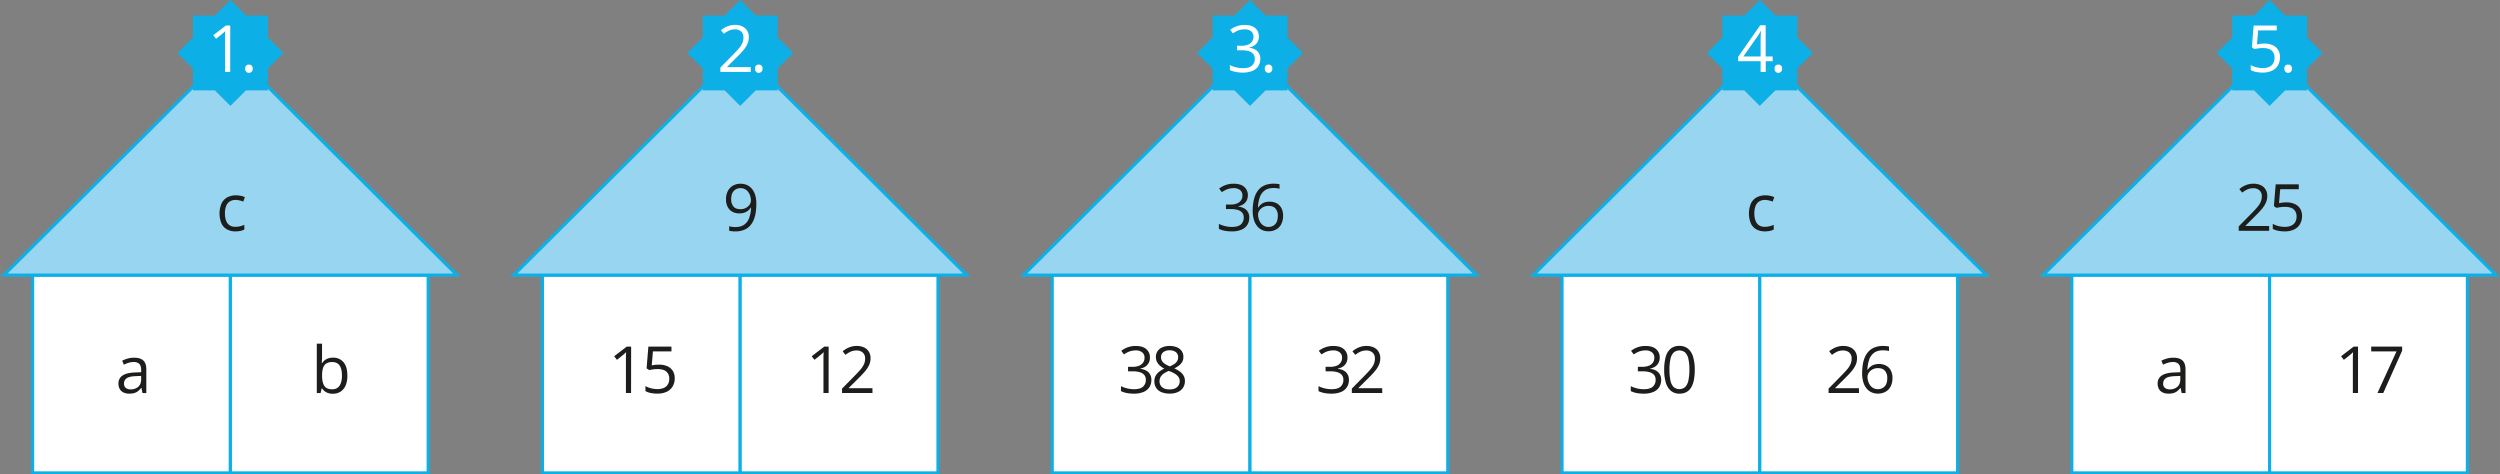
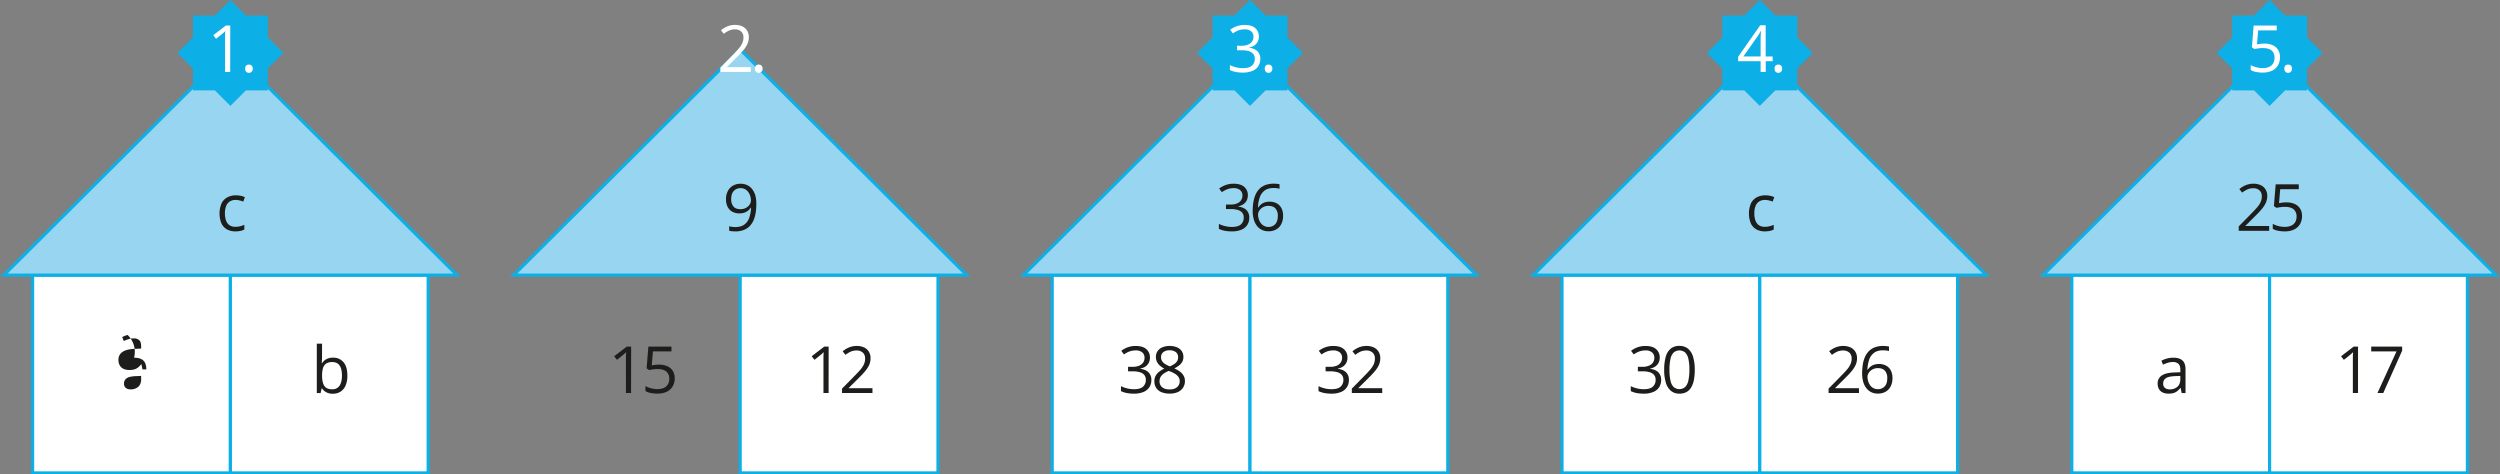
<svg xmlns="http://www.w3.org/2000/svg" width="840.76mm" height="159.57mm" viewBox="0 0 2383.26 452.33">
  <rect x="0" y="0" width="2383.26" height="452.33" fill="#808080" stroke="none" />
  <defs>
    <style>.cls-1,.cls-4{fill:#fff;}.cls-1,.cls-2{stroke:#0cafe6;stroke-miterlimit:10;stroke-width:3px;}.cls-2{fill:#97d5f0;}.cls-3{fill:#0cafe6;}.cls-5{fill:#1d1d1b;}</style>
  </defs>
  <g id="Слой_2" data-name="Слой 2">
    <g id="Слой_1-2" data-name="Слой 1">
      <rect class="cls-1" x="31.08" y="262.28" width="188.55" height="188.55" />
      <rect class="cls-1" x="219.63" y="262.28" width="188.55" height="188.55" />
      <polygon class="cls-2" points="3.63 262.27 435.63 262.27 219.63 47.17 3.63 262.27" />
      <polygon class="cls-3" points="255.32 65.26 270.11 50.48 255.32 35.69 255.32 14.78 234.42 14.78 219.63 0 204.85 14.78 183.94 14.78 183.94 35.69 169.16 50.48 183.94 65.26 183.94 86.17 204.85 86.17 219.63 100.95 234.42 86.17 255.32 86.17 255.32 65.26" />
      <path class="cls-4" d="M219.44,68.59h-4.9V37.26c0-1.19,0-2.22,0-3.07s0-1.65.06-2.36.08-1.45.14-2.2A21.21,21.21,0,0,1,213,31.28c-.54.46-1.22,1-2,1.68l-5.06,4-2.63-3.41,12-9.23h4.18Z" />
      <path class="cls-4" d="M233.74,65.45a3.82,3.82,0,0,1,1-3,3.67,3.67,0,0,1,2.51-.89,3.85,3.85,0,0,1,2.6.89,3.73,3.73,0,0,1,1.06,3,3.9,3.9,0,0,1-1.06,3,3.75,3.75,0,0,1-2.6,1,3.58,3.58,0,0,1-2.51-1A4,4,0,0,1,233.74,65.45Z" />
      <path class="cls-5" d="M224.38,220.58a16.36,16.36,0,0,1-7.89-1.84,12.66,12.66,0,0,1-5.33-5.63,25,25,0,0,1,.11-19.38,13,13,0,0,1,5.55-5.67,17.13,17.13,0,0,1,8-1.84,22.2,22.2,0,0,1,4.8.5,15.94,15.94,0,0,1,3.8,1.25l-1.52,4.21a24.53,24.53,0,0,0-3.49-1.09,15.85,15.85,0,0,0-3.71-.49,10.3,10.3,0,0,0-5.73,1.49,8.92,8.92,0,0,0-3.42,4.35,19.53,19.53,0,0,0-1.13,7.08,19.18,19.18,0,0,0,1.1,6.87,9.11,9.11,0,0,0,3.3,4.34,9.49,9.49,0,0,0,5.49,1.49,18.26,18.26,0,0,0,4.75-.56,26.51,26.51,0,0,0,3.84-1.31v4.48a16.13,16.13,0,0,1-3.7,1.3A22.91,22.91,0,0,1,224.38,220.58Z" />
-       <path class="cls-5" d="M127.79,341q5.92,0,8.81,2.66t2.87,8.5v22.54h-3.66l-1-4.9h-.24a18.06,18.06,0,0,1-2.91,3,10.23,10.23,0,0,1-3.49,1.84,16.2,16.2,0,0,1-4.85.62,13,13,0,0,1-5.37-1,8.24,8.24,0,0,1-3.69-3.21,10.08,10.08,0,0,1-1.35-5.45,8.67,8.67,0,0,1,3.93-7.62q3.93-2.65,12-2.9l5.72-.24v-2q0-4.29-1.85-6a7.32,7.32,0,0,0-5.2-1.72,16.28,16.28,0,0,0-5,.75,34.29,34.29,0,0,0-4.48,1.79l-1.54-3.81a27.15,27.15,0,0,1,5.14-2A22.26,22.26,0,0,1,127.79,341Zm6.72,17.37-5,.21c-4.14.16-7.05.83-8.75,2a5.83,5.83,0,0,0-2.54,5.06,5,5,0,0,0,1.73,4.2,7.14,7.14,0,0,0,4.56,1.36,10.61,10.61,0,0,0,7.23-2.45q2.82-2.44,2.82-7.35Z" />
+       <path class="cls-5" d="M127.79,341q5.92,0,8.81,2.66t2.87,8.5h-3.66l-1-4.9h-.24a18.06,18.06,0,0,1-2.91,3,10.23,10.23,0,0,1-3.49,1.84,16.2,16.2,0,0,1-4.85.62,13,13,0,0,1-5.37-1,8.24,8.24,0,0,1-3.69-3.21,10.08,10.08,0,0,1-1.35-5.45,8.67,8.67,0,0,1,3.93-7.62q3.93-2.65,12-2.9l5.72-.24v-2q0-4.29-1.85-6a7.32,7.32,0,0,0-5.2-1.72,16.28,16.28,0,0,0-5,.75,34.29,34.29,0,0,0-4.48,1.79l-1.54-3.81a27.15,27.15,0,0,1,5.14-2A22.26,22.26,0,0,1,127.79,341Zm6.72,17.37-5,.21c-4.14.16-7.05.83-8.75,2a5.83,5.83,0,0,0-2.54,5.06,5,5,0,0,0,1.73,4.2,7.14,7.14,0,0,0,4.56,1.36,10.61,10.61,0,0,0,7.23-2.45q2.82-2.44,2.82-7.35Z" />
      <path class="cls-5" d="M307,327.6v11.77c0,1.35,0,2.66-.11,3.93s-.13,2.26-.17,3H307a11.1,11.1,0,0,1,3.93-3.79,12.66,12.66,0,0,1,6.56-1.54,12.45,12.45,0,0,1,9.94,4.31q3.7,4.32,3.7,12.81a23.37,23.37,0,0,1-1.69,9.44,12.74,12.74,0,0,1-4.78,5.81,13.29,13.29,0,0,1-7.29,2,12.74,12.74,0,0,1-6.46-1.46,11.16,11.16,0,0,1-3.88-3.59h-.4l-1,4.45H302V327.6Zm9.68,17.55a10.26,10.26,0,0,0-5.72,1.4,7.75,7.75,0,0,0-3,4.24,23.26,23.26,0,0,0-.92,7.15v.27q0,6.27,2.08,9.58t7.6,3.31a7.86,7.86,0,0,0,6.94-3.39c1.54-2.26,2.31-5.48,2.31-9.68s-.76-7.49-2.28-9.65S319.8,345.15,316.68,345.15Z" />
      <rect class="cls-1" x="1489.08" y="262.28" width="188.55" height="188.55" />
      <rect class="cls-1" x="1677.63" y="262.28" width="188.55" height="188.55" />
      <polygon class="cls-2" points="1461.63 262.27 1893.63 262.27 1677.63 47.17 1461.63 262.27" />
      <polygon class="cls-3" points="1713.32 65.26 1728.11 50.48 1713.32 35.69 1713.32 14.78 1692.42 14.78 1677.63 0 1662.85 14.78 1641.94 14.78 1641.94 35.69 1627.16 50.48 1641.94 65.26 1641.94 86.17 1662.85 86.17 1677.63 100.95 1692.42 86.17 1713.32 86.17 1713.32 65.26" />
      <path class="cls-4" d="M1689.93,58.34h-6.63V68.59h-4.9V58.34H1657V54.1l21-30h5.23V53.8h6.63ZM1678.4,53.8V39.34c0-1.11,0-2.11,0-3s0-1.73.09-2.51.08-1.51.11-2.22.06-1.4.08-2.09h-.25c-.38.81-.82,1.66-1.31,2.56a23.3,23.3,0,0,1-1.5,2.4L1662,53.8Z" />
      <path class="cls-4" d="M1691.74,65.45a3.82,3.82,0,0,1,1-3,3.67,3.67,0,0,1,2.51-.89,3.85,3.85,0,0,1,2.6.89,3.73,3.73,0,0,1,1.06,3,3.9,3.9,0,0,1-1.06,3,3.75,3.75,0,0,1-2.6,1,3.58,3.58,0,0,1-2.51-1A4,4,0,0,1,1691.74,65.45Z" />
      <path class="cls-5" d="M1682.38,220.58a16.36,16.36,0,0,1-7.89-1.84,12.66,12.66,0,0,1-5.33-5.63,25,25,0,0,1,.11-19.38,13,13,0,0,1,5.55-5.67,17.13,17.13,0,0,1,8-1.84,22.2,22.2,0,0,1,4.8.5,15.94,15.94,0,0,1,3.8,1.25l-1.52,4.21a24.53,24.53,0,0,0-3.49-1.09,15.85,15.85,0,0,0-3.71-.49,10.3,10.3,0,0,0-5.73,1.49,8.92,8.92,0,0,0-3.42,4.35,19.53,19.53,0,0,0-1.13,7.08,19.18,19.18,0,0,0,1.1,6.87,9.11,9.11,0,0,0,3.3,4.34,9.49,9.49,0,0,0,5.49,1.49,18.26,18.26,0,0,0,4.75-.56,26.51,26.51,0,0,0,3.84-1.31v4.48a16.13,16.13,0,0,1-3.7,1.3A22.91,22.91,0,0,1,1682.38,220.58Z" />
      <path class="cls-5" d="M1582.24,340.76a10.8,10.8,0,0,1-1.15,5.14,9.72,9.72,0,0,1-3.21,3.56,13.17,13.17,0,0,1-4.84,1.92v.24q5.26.66,7.91,3.39a9.77,9.77,0,0,1,2.65,7.14,12.82,12.82,0,0,1-1.8,6.8,12,12,0,0,1-5.51,4.65,23.24,23.24,0,0,1-9.48,1.67,34.64,34.64,0,0,1-6.49-.56,22.92,22.92,0,0,1-5.7-1.86v-4.71a29,29,0,0,0,6,2.13,27.25,27.25,0,0,0,6.26.77c4,0,7-.8,8.74-2.41a8.34,8.34,0,0,0,2.7-6.57,7,7,0,0,0-1.5-4.65,8.73,8.73,0,0,0-4.3-2.6,24,24,0,0,0-6.73-.83h-4.41v-4.3h4.44a15.82,15.82,0,0,0,6.11-1.05,8.5,8.5,0,0,0,3.83-3,7.85,7.85,0,0,0,1.32-4.56,6.31,6.31,0,0,0-2.24-5.18,9.34,9.34,0,0,0-6.08-1.83,17.11,17.11,0,0,0-7.93,1.81,33,33,0,0,0-3.39,2l-2.54-3.45a23.84,23.84,0,0,1,5.9-3.24,21.49,21.49,0,0,1,7.9-1.36q6.76,0,10.16,3.09A10.14,10.14,0,0,1,1582.24,340.76Z" />
      <path class="cls-5" d="M1615.63,352.5a51.57,51.57,0,0,1-.81,9.62,22.22,22.22,0,0,1-2.58,7.17,12,12,0,0,1-4.53,4.46,13.72,13.72,0,0,1-6.69,1.52,12.25,12.25,0,0,1-8.15-2.69,16,16,0,0,1-4.81-7.79,41.54,41.54,0,0,1-1.59-12.29,45.21,45.21,0,0,1,1.44-12.18,15.45,15.45,0,0,1,4.64-7.83,12.57,12.57,0,0,1,8.47-2.74,12.37,12.37,0,0,1,8.23,2.71,16,16,0,0,1,4.81,7.8A41.8,41.8,0,0,1,1615.63,352.5Zm-24.11,0a47.57,47.57,0,0,0,.94,10.28,12.22,12.22,0,0,0,3,6.16,8.5,8.5,0,0,0,11,0,12.2,12.2,0,0,0,3.06-6.14,47,47,0,0,0,1-10.31,46.22,46.22,0,0,0-.94-10.18,12.37,12.37,0,0,0-3-6.17,8.52,8.52,0,0,0-11.13,0,12.21,12.21,0,0,0-3,6.17A46.9,46.9,0,0,0,1591.52,352.5Z" />
      <path class="cls-5" d="M1772.19,374.67h-29v-4.21l11.82-12q3.3-3.33,5.55-5.93a22.56,22.56,0,0,0,3.44-5.13,13,13,0,0,0,1.18-5.55,7.25,7.25,0,0,0-2.23-5.73,8.46,8.46,0,0,0-5.85-2,13.86,13.86,0,0,0-5.63,1.08,25,25,0,0,0-5,3.09l-2.69-3.39a24,24,0,0,1,3.83-2.63,20.18,20.18,0,0,1,4.44-1.81,18.54,18.54,0,0,1,5.07-.67,16.15,16.15,0,0,1,7,1.42,10.66,10.66,0,0,1,4.58,4.06,11.69,11.69,0,0,1,1.62,6.26,15.32,15.32,0,0,1-1.39,6.52,26.41,26.41,0,0,1-3.9,5.95q-2.52,3-5.87,6.25l-9.62,9.59v.21h22.59Z" />
      <path class="cls-5" d="M1775.19,355.76a54,54,0,0,1,.56-7.8,30.25,30.25,0,0,1,1.89-7.09,19,19,0,0,1,3.63-5.77,15.8,15.8,0,0,1,5.73-3.88,21.68,21.68,0,0,1,8.24-1.41c.91,0,1.89.05,2.94.14a12.91,12.91,0,0,1,2.6.44v4.32a12.58,12.58,0,0,0-2.56-.57,23.12,23.12,0,0,0-2.89-.19q-5.62,0-8.84,2.45a13.64,13.64,0,0,0-4.65,6.64,33.81,33.81,0,0,0-1.63,9.43h.33a11.63,11.63,0,0,1,2.39-2.74,10.91,10.91,0,0,1,3.53-2,14.41,14.41,0,0,1,4.82-.73,13.89,13.89,0,0,1,6.76,1.58,10.83,10.83,0,0,1,4.48,4.56,15.33,15.33,0,0,1,1.59,7.26,17.21,17.21,0,0,1-1.7,7.9,12,12,0,0,1-4.82,5.12,14.72,14.72,0,0,1-7.46,1.8,14.17,14.17,0,0,1-6-1.24,13,13,0,0,1-4.73-3.69,17.51,17.51,0,0,1-3.13-6.09A28.87,28.87,0,0,1,1775.19,355.76ZM1790.07,371a8.68,8.68,0,0,0,6.6-2.63q2.47-2.64,2.48-8a10.15,10.15,0,0,0-2.21-6.89c-1.47-1.7-3.69-2.54-6.66-2.54a10.55,10.55,0,0,0-5.26,1.25,9.8,9.8,0,0,0-3.48,3.16,7,7,0,0,0-1.24,3.87,14.82,14.82,0,0,0,.59,4.06,12.81,12.81,0,0,0,1.8,3.81,9.25,9.25,0,0,0,3.06,2.81A8.49,8.49,0,0,0,1790.07,371Z" />
      <rect class="cls-1" x="1975.08" y="262.28" width="188.55" height="188.55" />
      <rect class="cls-1" x="2163.63" y="262.28" width="188.55" height="188.55" />
      <polygon class="cls-2" points="1947.63 262.27 2379.63 262.27 2163.63 47.17 1947.63 262.27" />
      <polygon class="cls-3" points="2199.32 65.26 2214.11 50.48 2199.32 35.69 2199.32 14.78 2178.42 14.78 2163.63 0 2148.85 14.78 2127.94 14.78 2127.94 35.69 2113.16 50.48 2127.94 65.26 2127.94 86.17 2148.85 86.17 2163.63 100.95 2178.42 86.17 2199.32 86.17 2199.32 65.26" />
      <path class="cls-4" d="M2158.72,41.55a18.6,18.6,0,0,1,7.83,1.53,11.67,11.67,0,0,1,5.16,4.43,13,13,0,0,1,1.83,7.05,15,15,0,0,1-2,7.82,12.88,12.88,0,0,1-5.65,5.05,20.29,20.29,0,0,1-8.84,1.77,31.57,31.57,0,0,1-6.41-.61,15.7,15.7,0,0,1-5-1.81V62a19.65,19.65,0,0,0,5.35,2.12,25.41,25.41,0,0,0,6.11.78,14.92,14.92,0,0,0,5.89-1.07,8.49,8.49,0,0,0,3.93-3.27,10,10,0,0,0,1.41-5.52,8.66,8.66,0,0,0-2.71-6.82q-2.7-2.4-8.55-2.4a31.07,31.07,0,0,0-4.11.3,35.43,35.43,0,0,0-3.69.66l-2.54-1.66,1.69-20.75h22V29h-17.69l-1.12,13.34c.77-.16,1.75-.33,3-.5A29.87,29.87,0,0,1,2158.72,41.55Z" />
      <path class="cls-4" d="M2177.74,65.45a3.82,3.82,0,0,1,1-3,3.67,3.67,0,0,1,2.51-.89,3.85,3.85,0,0,1,2.6.89,3.73,3.73,0,0,1,1.06,3,3.9,3.9,0,0,1-1.06,3,3.75,3.75,0,0,1-2.6,1,3.58,3.58,0,0,1-2.51-1A4,4,0,0,1,2177.74,65.45Z" />
      <path class="cls-5" d="M2163.21,220h-29v-4.21l11.83-12c2.2-2.22,4.05-4.19,5.55-5.93a22.24,22.24,0,0,0,3.43-5.12,12.94,12.94,0,0,0,1.18-5.55,7.28,7.28,0,0,0-2.22-5.74,8.49,8.49,0,0,0-5.86-2,13.65,13.65,0,0,0-5.62,1.09,24.46,24.46,0,0,0-5,3.09l-2.7-3.39a23.38,23.38,0,0,1,3.83-2.63,20.58,20.58,0,0,1,4.45-1.82,18.81,18.81,0,0,1,5.06-.66,16.09,16.09,0,0,1,7.05,1.42,10.59,10.59,0,0,1,4.58,4.05,11.72,11.72,0,0,1,1.62,6.26,15.32,15.32,0,0,1-1.39,6.52,26.46,26.46,0,0,1-3.9,6q-2.51,3-5.87,6.25l-9.62,9.59v.21h22.6Z" />
      <path class="cls-5" d="M2179.72,192.93a18.62,18.62,0,0,1,7.84,1.53,11.74,11.74,0,0,1,5.16,4.43,13,13,0,0,1,1.83,7.05,15,15,0,0,1-2,7.82,12.91,12.91,0,0,1-5.66,5.05,20.24,20.24,0,0,1-8.83,1.77,32.25,32.25,0,0,1-6.41-.6,15.94,15.94,0,0,1-5-1.82v-4.78a19.52,19.52,0,0,0,5.35,2.12,25.34,25.34,0,0,0,6.11.78,14.84,14.84,0,0,0,5.88-1.07,8.41,8.41,0,0,0,3.94-3.27,10.09,10.09,0,0,0,1.4-5.52,8.67,8.67,0,0,0-2.7-6.82q-2.72-2.4-8.55-2.4a31.07,31.07,0,0,0-4.11.3,31.86,31.86,0,0,0-3.69.67l-2.55-1.67,1.7-20.75h22v4.6h-17.69l-1.12,13.34c.76-.16,1.75-.33,3-.5A29.72,29.72,0,0,1,2179.72,192.93Z" />
      <path class="cls-5" d="M2071.79,341q5.92,0,8.81,2.66t2.87,8.5v22.54h-3.66l-1-4.9h-.24a18.06,18.06,0,0,1-2.91,3,10.23,10.23,0,0,1-3.49,1.84,16.2,16.2,0,0,1-4.85.62,13,13,0,0,1-5.37-1,8.24,8.24,0,0,1-3.69-3.21,10.08,10.08,0,0,1-1.35-5.45,8.67,8.67,0,0,1,3.93-7.62q3.93-2.65,12-2.9l5.72-.24v-2q0-4.29-1.85-6a7.32,7.32,0,0,0-5.2-1.72,16.28,16.28,0,0,0-5,.75,34.29,34.29,0,0,0-4.48,1.79l-1.54-3.81a27.15,27.15,0,0,1,5.14-2A22.26,22.26,0,0,1,2071.79,341Zm6.72,17.37-5.05.21c-4.14.16-7.05.83-8.75,2a5.83,5.83,0,0,0-2.54,5.06,5,5,0,0,0,1.73,4.2,7.14,7.14,0,0,0,4.56,1.36,10.61,10.61,0,0,0,7.23-2.45q2.82-2.44,2.82-7.35Z" />
      <path class="cls-5" d="M2247.91,374.67H2243V343.33c0-1.19,0-2.21,0-3.07s0-1.64.07-2.36.07-1.44.13-2.19c-.62.64-1.21,1.19-1.75,1.65l-2,1.68-5.05,4-2.63-3.42,12-9.22h4.17Z" />
      <path class="cls-5" d="M2266.45,374.67,2284.6,335h-24.11v-4.59H2290v3.87l-18,40.35Z" />
-       <rect class="cls-1" x="517.08" y="262.28" width="188.55" height="188.55" />
      <rect class="cls-1" x="705.63" y="262.28" width="188.55" height="188.55" />
      <polygon class="cls-2" points="489.63 262.27 921.63 262.27 705.63 47.17 489.63 262.27" />
-       <polygon class="cls-3" points="741.32 65.26 756.11 50.48 741.32 35.69 741.32 14.78 720.42 14.78 705.63 0 690.85 14.78 669.94 14.78 669.94 35.69 655.16 50.48 669.94 65.26 669.94 86.17 690.85 86.17 705.63 100.95 720.42 86.17 741.32 86.17 741.32 65.26" />
      <path class="cls-4" d="M715.72,68.59h-29v-4.2l11.83-12c2.2-2.22,4-4.19,5.55-5.93a22.07,22.07,0,0,0,3.43-5.13,12.88,12.88,0,0,0,1.18-5.55A7.28,7.28,0,0,0,706.51,30a8.46,8.46,0,0,0-5.85-2A13.66,13.66,0,0,0,695,29.15a24.29,24.29,0,0,0-5,3.09l-2.69-3.39a23.3,23.3,0,0,1,3.82-2.63,20.28,20.28,0,0,1,4.45-1.82,18.83,18.83,0,0,1,5.07-.66,16.08,16.08,0,0,1,7,1.42,10.61,10.61,0,0,1,4.59,4.05,11.69,11.69,0,0,1,1.62,6.26,15.33,15.33,0,0,1-1.4,6.52,25.79,25.79,0,0,1-3.9,6q-2.5,3-5.87,6.25l-9.62,9.58V64h22.6Z" />
      <path class="cls-4" d="M719.74,65.45a3.82,3.82,0,0,1,1-3,3.67,3.67,0,0,1,2.51-.89,3.85,3.85,0,0,1,2.6.89,3.73,3.73,0,0,1,1.06,3,3.9,3.9,0,0,1-1.06,3,3.75,3.75,0,0,1-2.6,1,3.58,3.58,0,0,1-2.51-1A4,4,0,0,1,719.74,65.45Z" />
      <path class="cls-5" d="M721,194.6a54.26,54.26,0,0,1-.56,7.83,30.21,30.21,0,0,1-1.91,7.11,18.91,18.91,0,0,1-3.64,5.78,15.83,15.83,0,0,1-5.76,3.88,21.93,21.93,0,0,1-8.28,1.41c-.86,0-1.85-.06-3-.17a16,16,0,0,1-2.72-.46v-4.36a14.37,14.37,0,0,0,2.63.62,20.09,20.09,0,0,0,3,.23c3.77,0,6.74-.82,8.9-2.44a13.43,13.43,0,0,0,4.65-6.62A32.77,32.77,0,0,0,716,198h-.37a11.17,11.17,0,0,1-2.37,2.68,11.49,11.49,0,0,1-3.56,2,14.63,14.63,0,0,1-4.87.74,13.79,13.79,0,0,1-6.7-1.57,11,11,0,0,1-4.44-4.57,15.26,15.26,0,0,1-1.59-7.23,16.91,16.91,0,0,1,1.74-7.91,12.47,12.47,0,0,1,4.88-5.16,14.6,14.6,0,0,1,7.42-1.81,14.19,14.19,0,0,1,6,1.24,13,13,0,0,1,4.74,3.7,17.63,17.63,0,0,1,3.11,6.1A28.92,28.92,0,0,1,721,194.6Zm-14.94-15.22a8.57,8.57,0,0,0-6.52,2.63q-2.51,2.64-2.5,7.93a10.43,10.43,0,0,0,2.15,6.93q2.14,2.53,6.62,2.54a11,11,0,0,0,5.34-1.24,9.52,9.52,0,0,0,3.48-3.15,7.11,7.11,0,0,0,1.23-3.9,14.88,14.88,0,0,0-.59-4.06,13.08,13.08,0,0,0-1.8-3.79,9.6,9.6,0,0,0-3.06-2.82A8.55,8.55,0,0,0,706.09,179.38Z" />
      <path class="cls-5" d="M601.59,374.67h-4.9V343.33c0-1.19,0-2.21,0-3.07s0-1.64.06-2.36.08-1.44.14-2.19c-.63.64-1.21,1.19-1.76,1.65l-2,1.68-5,4-2.64-3.42,12-9.22h4.18Z" />
      <path class="cls-5" d="M628.39,347.63a18.76,18.76,0,0,1,7.83,1.52,11.69,11.69,0,0,1,5.16,4.44,12.92,12.92,0,0,1,1.83,7,14.91,14.91,0,0,1-2,7.82,12.9,12.9,0,0,1-5.65,5.06,20.44,20.44,0,0,1-8.84,1.76,32.32,32.32,0,0,1-6.41-.6,15.7,15.7,0,0,1-5-1.82v-4.77a19.64,19.64,0,0,0,5.35,2.11,24.94,24.94,0,0,0,6.11.79,15.1,15.1,0,0,0,5.89-1.07,8.55,8.55,0,0,0,3.93-3.27,10,10,0,0,0,1.41-5.52,8.65,8.65,0,0,0-2.71-6.82c-1.81-1.61-4.65-2.41-8.55-2.41a31.07,31.07,0,0,0-4.11.3c-1.49.21-2.72.43-3.69.67l-2.54-1.66,1.69-20.75h22V335H622.43l-1.12,13.34c.76-.16,1.75-.32,3-.5A29.88,29.88,0,0,1,628.39,347.63Z" />
      <path class="cls-5" d="M789.91,374.67H785V343.33c0-1.19,0-2.21,0-3.07s0-1.64.07-2.36.07-1.44.13-2.19c-.62.64-1.21,1.19-1.75,1.65l-2,1.68-5.05,4-2.63-3.42,12-9.22h4.17Z" />
      <path class="cls-5" d="M831.71,374.67h-29v-4.21l11.83-12q3.3-3.33,5.55-5.93a22.9,22.9,0,0,0,3.44-5.13,13,13,0,0,0,1.18-5.55,7.28,7.28,0,0,0-2.23-5.73,8.46,8.46,0,0,0-5.85-2,13.86,13.86,0,0,0-5.63,1.08,25,25,0,0,0-5,3.09l-2.69-3.39a23.58,23.58,0,0,1,3.83-2.63,20.18,20.18,0,0,1,4.44-1.81,18.49,18.49,0,0,1,5.07-.67,16.15,16.15,0,0,1,7.05,1.42,10.66,10.66,0,0,1,4.58,4.06,11.69,11.69,0,0,1,1.62,6.26,15.47,15.47,0,0,1-1.39,6.52,26.41,26.41,0,0,1-3.9,5.95q-2.52,3-5.87,6.25l-9.62,9.59v.21h22.59Z" />
      <rect class="cls-1" x="1003.08" y="262.28" width="188.55" height="188.55" />
      <rect class="cls-1" x="1191.63" y="262.28" width="188.55" height="188.55" />
      <polygon class="cls-2" points="975.63 262.27 1407.63 262.27 1191.63 47.17 975.63 262.27" />
      <polygon class="cls-3" points="1227.32 65.26 1242.11 50.48 1227.32 35.69 1227.32 14.78 1206.42 14.78 1191.63 0 1176.85 14.78 1155.94 14.78 1155.94 35.69 1141.16 50.48 1155.94 65.26 1155.94 86.17 1176.85 86.17 1191.63 100.95 1206.42 86.17 1227.32 86.17 1227.32 65.26" />
      <path class="cls-4" d="M1200.09,34.69a11,11,0,0,1-1.15,5.14,9.69,9.69,0,0,1-3.21,3.55,13,13,0,0,1-4.84,1.92v.24q5.27.68,7.91,3.39a9.8,9.8,0,0,1,2.65,7.14,12.88,12.88,0,0,1-1.8,6.81,12,12,0,0,1-5.51,4.64,23.06,23.06,0,0,1-9.48,1.68,35.5,35.5,0,0,1-6.49-.56,22.79,22.79,0,0,1-5.7-1.86V62.06a27.91,27.91,0,0,0,6,2.13,26.65,26.65,0,0,0,6.26.77c4,0,7-.8,8.74-2.4a8.36,8.36,0,0,0,2.7-6.58,6.92,6.92,0,0,0-1.5-4.64,8.66,8.66,0,0,0-4.3-2.6,23.58,23.58,0,0,0-6.73-.84h-4.41V43.61h4.44a15.63,15.63,0,0,0,6.11-1.06,8.5,8.5,0,0,0,3.83-3,7.84,7.84,0,0,0,1.32-4.55,6.33,6.33,0,0,0-2.24-5.19A9.34,9.34,0,0,0,1186.6,28a16.94,16.94,0,0,0-7.93,1.82,32.82,32.82,0,0,0-3.39,2l-2.54-3.45a23.51,23.51,0,0,1,5.9-3.23,21.49,21.49,0,0,1,7.9-1.36q6.76,0,10.16,3.08A10.17,10.17,0,0,1,1200.09,34.69Z" />
      <path class="cls-4" d="M1205.74,65.45a3.82,3.82,0,0,1,1-3,3.67,3.67,0,0,1,2.51-.89,3.85,3.85,0,0,1,2.6.89,3.73,3.73,0,0,1,1.06,3,3.9,3.9,0,0,1-1.06,3,3.75,3.75,0,0,1-2.6,1,3.58,3.58,0,0,1-2.51-1A4,4,0,0,1,1205.74,65.45Z" />
      <path class="cls-5" d="M1189.58,186.07a11,11,0,0,1-1.15,5.14,9.61,9.61,0,0,1-3.21,3.55,13.07,13.07,0,0,1-4.84,1.92v.25c3.51.44,6.14,1.57,7.91,3.38a9.84,9.84,0,0,1,2.65,7.14,12.88,12.88,0,0,1-1.8,6.81,12,12,0,0,1-5.51,4.64,23.06,23.06,0,0,1-9.48,1.68,35.5,35.5,0,0,1-6.49-.56,22.66,22.66,0,0,1-5.7-1.86v-4.72a27.72,27.72,0,0,0,6,2.13,26.68,26.68,0,0,0,6.26.78c4,0,7-.81,8.74-2.41a8.36,8.36,0,0,0,2.69-6.58,7,7,0,0,0-1.49-4.64,8.66,8.66,0,0,0-4.3-2.6,23.66,23.66,0,0,0-6.73-.83h-4.42V195h4.45a15.63,15.63,0,0,0,6.11-1.06,8.49,8.49,0,0,0,3.83-3,7.91,7.91,0,0,0,1.31-4.55,6.3,6.3,0,0,0-2.24-5.19,9.3,9.3,0,0,0-6.08-1.83,17.27,17.27,0,0,0-7.92,1.82,32.82,32.82,0,0,0-3.39,2l-2.54-3.45a23.34,23.34,0,0,1,5.9-3.23,21.47,21.47,0,0,1,7.89-1.36q6.78,0,10.17,3.08A10.17,10.17,0,0,1,1189.58,186.07Z" />
      <path class="cls-5" d="M1194.2,201.07a54,54,0,0,1,.56-7.8,31.34,31.34,0,0,1,1.89-7.1,18.78,18.78,0,0,1,3.63-5.76,16,16,0,0,1,5.74-3.89,21.62,21.62,0,0,1,8.24-1.4c.9,0,1.88,0,2.93.13a13.52,13.52,0,0,1,2.6.44V180a11.83,11.83,0,0,0-2.55-.58,23.24,23.24,0,0,0-2.89-.18q-5.62,0-8.85,2.45a13.57,13.57,0,0,0-4.64,6.64,33.31,33.31,0,0,0-1.64,9.42h.34A11.18,11.18,0,0,1,1202,195a11.06,11.06,0,0,1,3.52-2,14.68,14.68,0,0,1,4.82-.72,13.93,13.93,0,0,1,6.77,1.57,10.89,10.89,0,0,1,4.47,4.57,15.3,15.3,0,0,1,1.59,7.26,17.16,17.16,0,0,1-1.69,7.89,12.1,12.1,0,0,1-4.83,5.13,14.71,14.71,0,0,1-7.45,1.8,14.14,14.14,0,0,1-6-1.24,13.16,13.16,0,0,1-4.74-3.69,17.73,17.73,0,0,1-3.13-6.1A29.14,29.14,0,0,1,1194.2,201.07Zm14.88,15.28a8.62,8.62,0,0,0,6.6-2.64q2.47-2.62,2.48-8a10.17,10.17,0,0,0-2.21-6.9q-2.21-2.54-6.65-2.54a10.59,10.59,0,0,0-5.27,1.26,9.59,9.59,0,0,0-3.47,3.16,7,7,0,0,0-1.25,3.87,14.75,14.75,0,0,0,.59,4,13.32,13.32,0,0,0,1.8,3.81,9.38,9.38,0,0,0,3.06,2.82A8.59,8.59,0,0,0,1209.08,216.35Z" />
      <path class="cls-5" d="M1096.24,340.76a10.8,10.8,0,0,1-1.15,5.14,9.72,9.72,0,0,1-3.21,3.56,13.17,13.17,0,0,1-4.84,1.92v.24q5.26.66,7.91,3.39a9.77,9.77,0,0,1,2.65,7.14,12.82,12.82,0,0,1-1.8,6.8,12,12,0,0,1-5.51,4.65,23.24,23.24,0,0,1-9.48,1.67,34.64,34.64,0,0,1-6.49-.56,22.92,22.92,0,0,1-5.7-1.86v-4.71a29,29,0,0,0,6,2.13,27.25,27.25,0,0,0,6.26.77c4,0,7-.8,8.74-2.41a8.34,8.34,0,0,0,2.7-6.57,7,7,0,0,0-1.5-4.65,8.73,8.73,0,0,0-4.3-2.6,24,24,0,0,0-6.73-.83h-4.41v-4.3h4.44a15.82,15.82,0,0,0,6.11-1.05,8.5,8.5,0,0,0,3.83-3,7.85,7.85,0,0,0,1.32-4.56,6.31,6.31,0,0,0-2.24-5.18,9.34,9.34,0,0,0-6.08-1.83,17.11,17.11,0,0,0-7.93,1.81,33,33,0,0,0-3.39,2l-2.54-3.45a23.84,23.84,0,0,1,5.9-3.24,21.49,21.49,0,0,1,7.9-1.36q6.76,0,10.16,3.09A10.14,10.14,0,0,1,1096.24,340.76Z" />
      <path class="cls-5" d="M1115,329.81a17.87,17.87,0,0,1,6.81,1.21,10.43,10.43,0,0,1,4.64,3.55,9.67,9.67,0,0,1,1.68,5.77A9.28,9.28,0,0,1,1127,345a12,12,0,0,1-3.13,3.51,27.31,27.31,0,0,1-4.36,2.68,30.81,30.81,0,0,1,5.13,2.93,13,13,0,0,1,3.61,3.84,9.93,9.93,0,0,1,1.33,5.24,11.3,11.3,0,0,1-1.8,6.42,11.57,11.57,0,0,1-5,4.16,18.4,18.4,0,0,1-7.6,1.45,20.19,20.19,0,0,1-8-1.4,10.79,10.79,0,0,1-5-4.06,11.45,11.45,0,0,1-1.71-6.36,10.5,10.5,0,0,1,1.3-5.31,13.17,13.17,0,0,1,3.45-3.89,23.27,23.27,0,0,1,4.69-2.75,25.39,25.39,0,0,1-4-2.75,11.74,11.74,0,0,1-2.9-3.62,10.29,10.29,0,0,1-1.08-4.82,9.45,9.45,0,0,1,1.71-5.71,10.66,10.66,0,0,1,4.69-3.56A17.51,17.51,0,0,1,1115,329.81Zm-9.62,33.67a7.25,7.25,0,0,0,2.39,5.58q2.4,2.19,7.23,2.19,4.61,0,7.11-2.19a7.28,7.28,0,0,0,2.51-5.76,6.68,6.68,0,0,0-1.15-3.89,10.84,10.84,0,0,0-3.26-3,28.42,28.42,0,0,0-5-2.42l-1.08-.39a22.79,22.79,0,0,0-4.74,2.55,10.4,10.4,0,0,0-3,3.19A8.21,8.21,0,0,0,1105.4,363.48Zm9.56-29.56a9.46,9.46,0,0,0-5.84,1.71,5.79,5.79,0,0,0-2.26,4.92,6.63,6.63,0,0,0,1.1,3.89,9.6,9.6,0,0,0,3,2.72,32.51,32.51,0,0,0,4.26,2.1,25.6,25.6,0,0,0,4.09-2.13,9.41,9.41,0,0,0,2.81-2.77,6.93,6.93,0,0,0,1-3.84,5.76,5.76,0,0,0-2.25-4.9A9.68,9.68,0,0,0,1115,333.92Z" />
      <path class="cls-5" d="M1284.56,340.76a10.8,10.8,0,0,1-1.15,5.14,9.6,9.6,0,0,1-3.2,3.56,13.32,13.32,0,0,1-4.84,1.92v.24q5.25.66,7.91,3.39a9.81,9.81,0,0,1,2.64,7.14,12.82,12.82,0,0,1-1.8,6.8,12,12,0,0,1-5.5,4.65,23.26,23.26,0,0,1-9.49,1.67,34.53,34.53,0,0,1-6.48-.56,22.86,22.86,0,0,1-5.71-1.86v-4.71a29.24,29.24,0,0,0,6,2.13,27.25,27.25,0,0,0,6.26.77c4,0,7-.8,8.75-2.41a8.37,8.37,0,0,0,2.69-6.57,7,7,0,0,0-1.5-4.65,8.75,8.75,0,0,0-4.29-2.6,24,24,0,0,0-6.73-.83h-4.42v-4.3h4.45a15.85,15.85,0,0,0,6.11-1.05,8.47,8.47,0,0,0,3.82-3,7.85,7.85,0,0,0,1.32-4.56,6.31,6.31,0,0,0-2.24-5.18,9.32,9.32,0,0,0-6.08-1.83,18,18,0,0,0-4.3.48,17.51,17.51,0,0,0-3.62,1.33,33,33,0,0,0-3.39,2l-2.54-3.45a23.77,23.77,0,0,1,5.89-3.24,21.53,21.53,0,0,1,7.9-1.36q6.78,0,10.16,3.09A10.14,10.14,0,0,1,1284.56,340.76Z" />
      <path class="cls-5" d="M1317.71,374.67h-29v-4.21l11.82-12q3.3-3.33,5.55-5.93a22.9,22.9,0,0,0,3.44-5.13,13,13,0,0,0,1.18-5.55,7.25,7.25,0,0,0-2.23-5.73,8.46,8.46,0,0,0-5.85-2,13.86,13.86,0,0,0-5.63,1.08,25,25,0,0,0-5,3.09l-2.69-3.39a24,24,0,0,1,3.83-2.63,20.18,20.18,0,0,1,4.44-1.81,18.54,18.54,0,0,1,5.07-.67,16.15,16.15,0,0,1,7,1.42,10.66,10.66,0,0,1,4.58,4.06,11.69,11.69,0,0,1,1.62,6.26,15.32,15.32,0,0,1-1.39,6.52,26.41,26.41,0,0,1-3.9,5.95q-2.52,3-5.87,6.25l-9.62,9.59v.21h22.59Z" />
    </g>
  </g>
</svg>